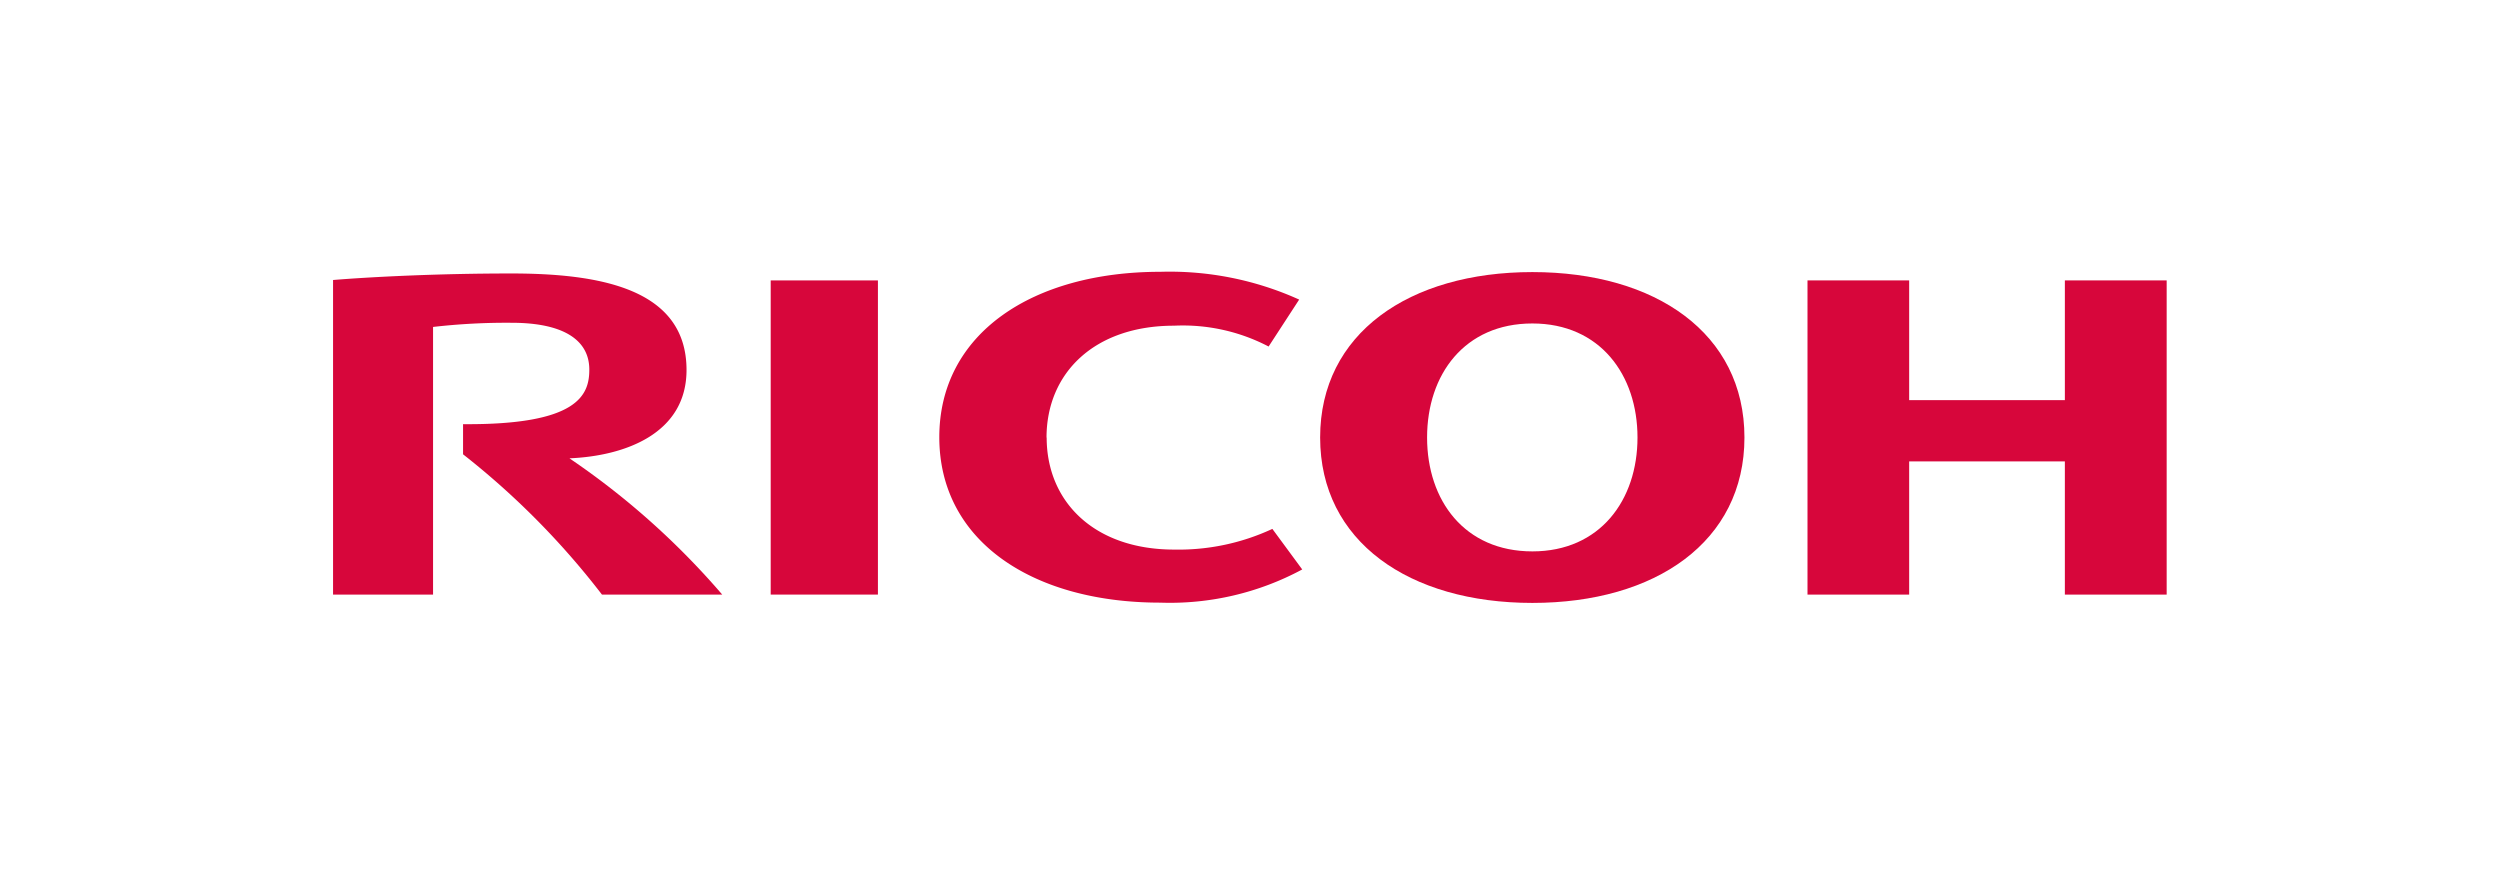
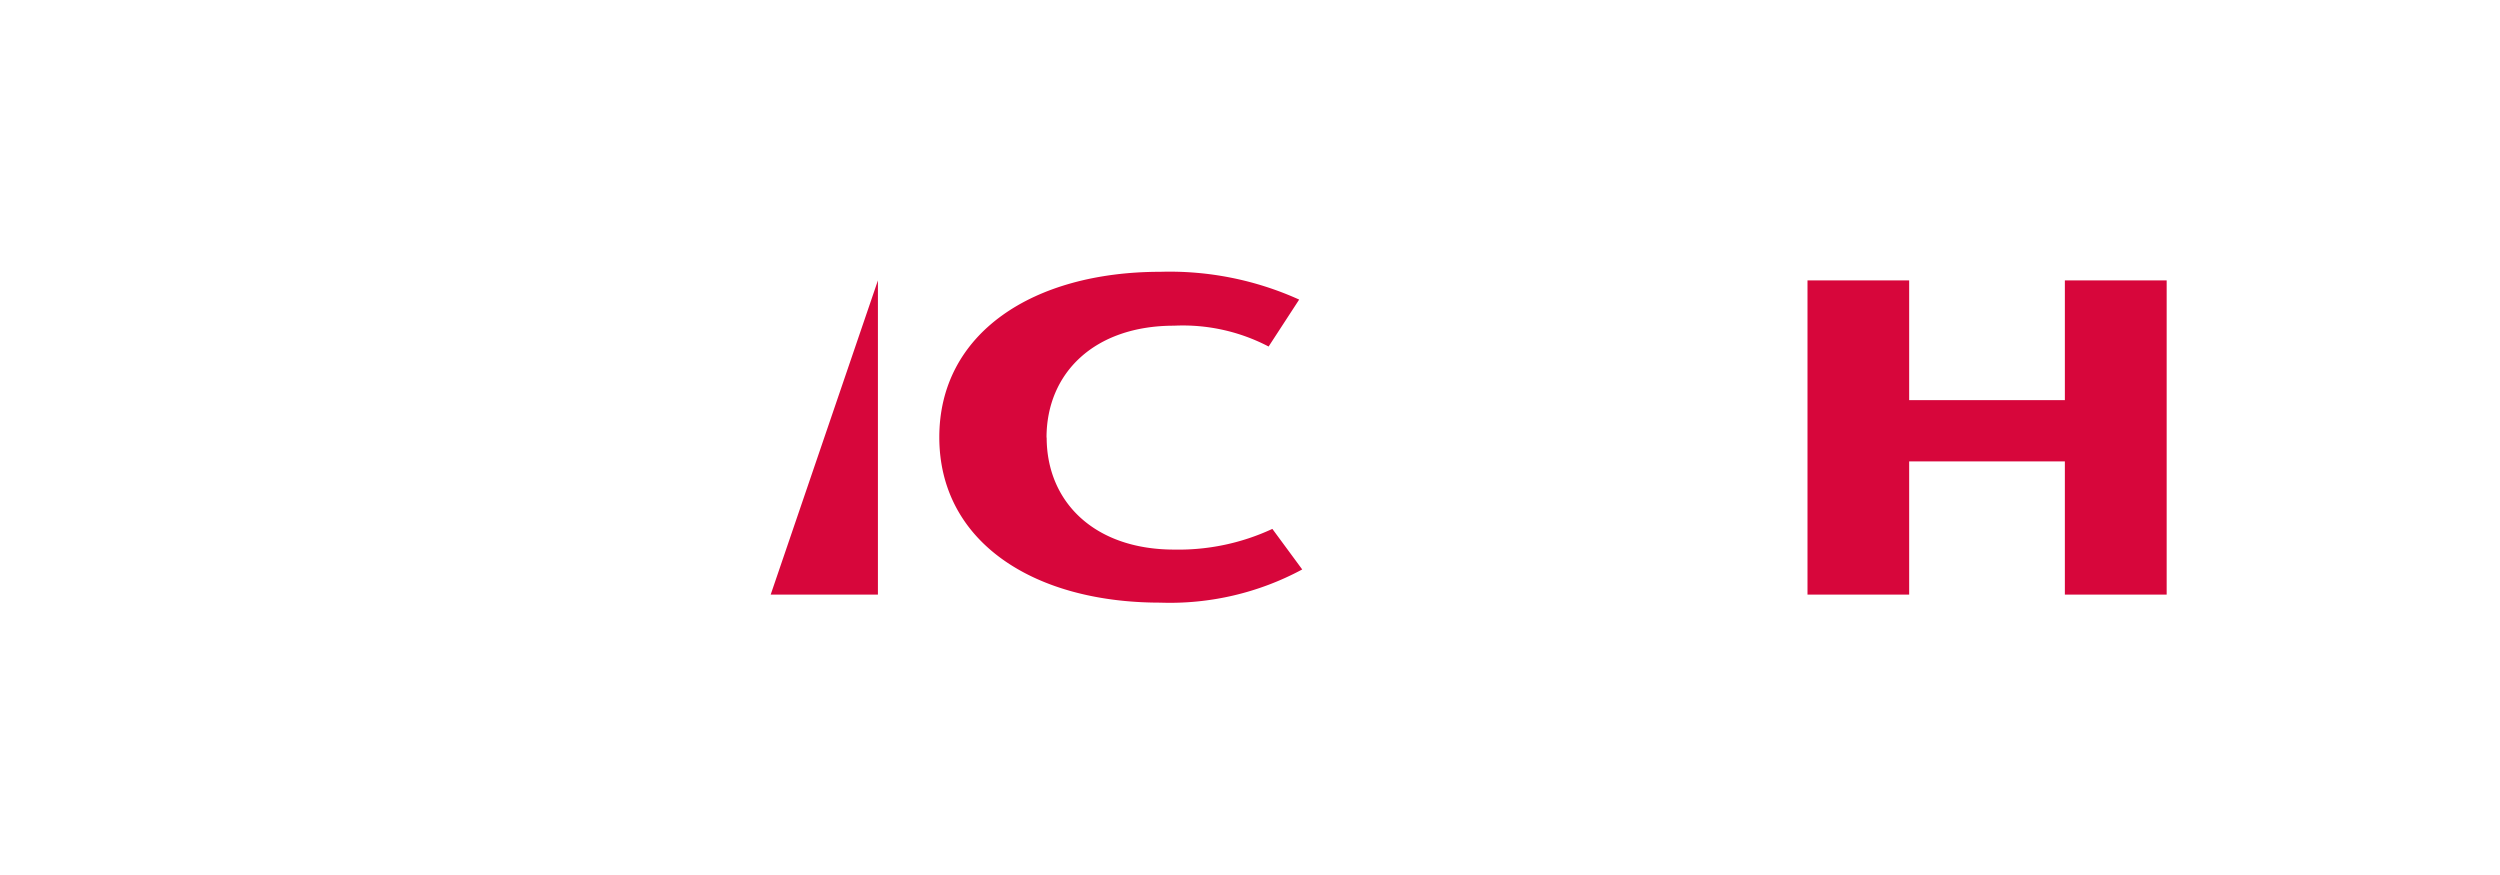
<svg xmlns="http://www.w3.org/2000/svg" id="a403701a-78f7-44fb-8f0c-5a469a99b100" data-name="Layer 1" width="180" height="63" viewBox="0 0 180 63">
  <defs>
    <style>.e47948c8-8815-455a-8c09-adb1631f74c8{fill:#d7063b;}</style>
  </defs>
  <g id="a83f1ac9-6e3a-4a00-ab42-234ebfafd588" data-name="layer1">
    <g id="a83f3a6a-d00a-47d7-87f1-d5ad5b967094" data-name="g21287">
      <path id="f5e6f417-0443-432b-a066-751d9a39f901" data-name="path4448" class="e47948c8-8815-455a-8c09-adb1631f74c8" d="M75.36,31.5c0,4.64,3.44,8.07,9.18,8.07a16,16,0,0,0,7.07-1.49L93.76,41a20.07,20.07,0,0,1-10.22,2.39c-9.17,0-15.91-4.41-15.91-11.91h0c0-7.49,6.74-11.91,15.91-11.91a22.61,22.61,0,0,1,10,2l-2.2,3.38a13.32,13.32,0,0,0-6.81-1.5c-5.74,0-9.18,3.41-9.18,8.06" />
-       <path id="ed534494-702d-42c8-9153-03f9e0cb3c2a" data-name="path4450" class="e47948c8-8815-455a-8c09-adb1631f74c8" d="M110.33,19.59c-8.87,0-15.28,4.42-15.28,11.91s6.41,11.91,15.28,11.91S125.6,39,125.6,31.5s-6.4-11.91-15.27-11.91m0,20.11c-4.88,0-7.58-3.66-7.58-8.2s2.7-8.21,7.58-8.21S117.9,27,117.9,31.5s-2.69,8.2-7.57,8.2" />
      <path id="be88a418-0a4e-449b-aff3-4ff096f96906" data-name="path4452" class="e47948c8-8815-455a-8c09-adb1631f74c8" d="M148.67,33.22v9.59H156V20.19h-7.33v8.62H137.46V20.19h-7.32V42.81h7.32V33.22Z" />
-       <path id="eb334080-f49e-4ac9-8361-ab256be43000" data-name="path4454" class="e47948c8-8815-455a-8c09-adb1631f74c8" d="M55.49,42.81h7.72V20.19H55.49Z" />
-       <path id="e7deab77-6188-47fa-addc-57e6db545a45" data-name="path4456" class="e47948c8-8815-455a-8c09-adb1631f74c8" d="M33.34,30.54v2.17a56.84,56.84,0,0,1,10,10.1H52A55.58,55.58,0,0,0,41,33c4-.17,8.43-1.78,8.43-6.36,0-5.88-6.28-6.95-12.63-6.95-5.18,0-10,.24-12.82.47V42.81h7.2V23.54a46.31,46.31,0,0,1,5.66-.3c3.71,0,5.59,1.23,5.59,3.37,0,1.82-.78,4-9.11,3.93" />
+       <path id="eb334080-f49e-4ac9-8361-ab256be43000" data-name="path4454" class="e47948c8-8815-455a-8c09-adb1631f74c8" d="M55.49,42.81h7.72V20.19Z" />
    </g>
  </g>
</svg>